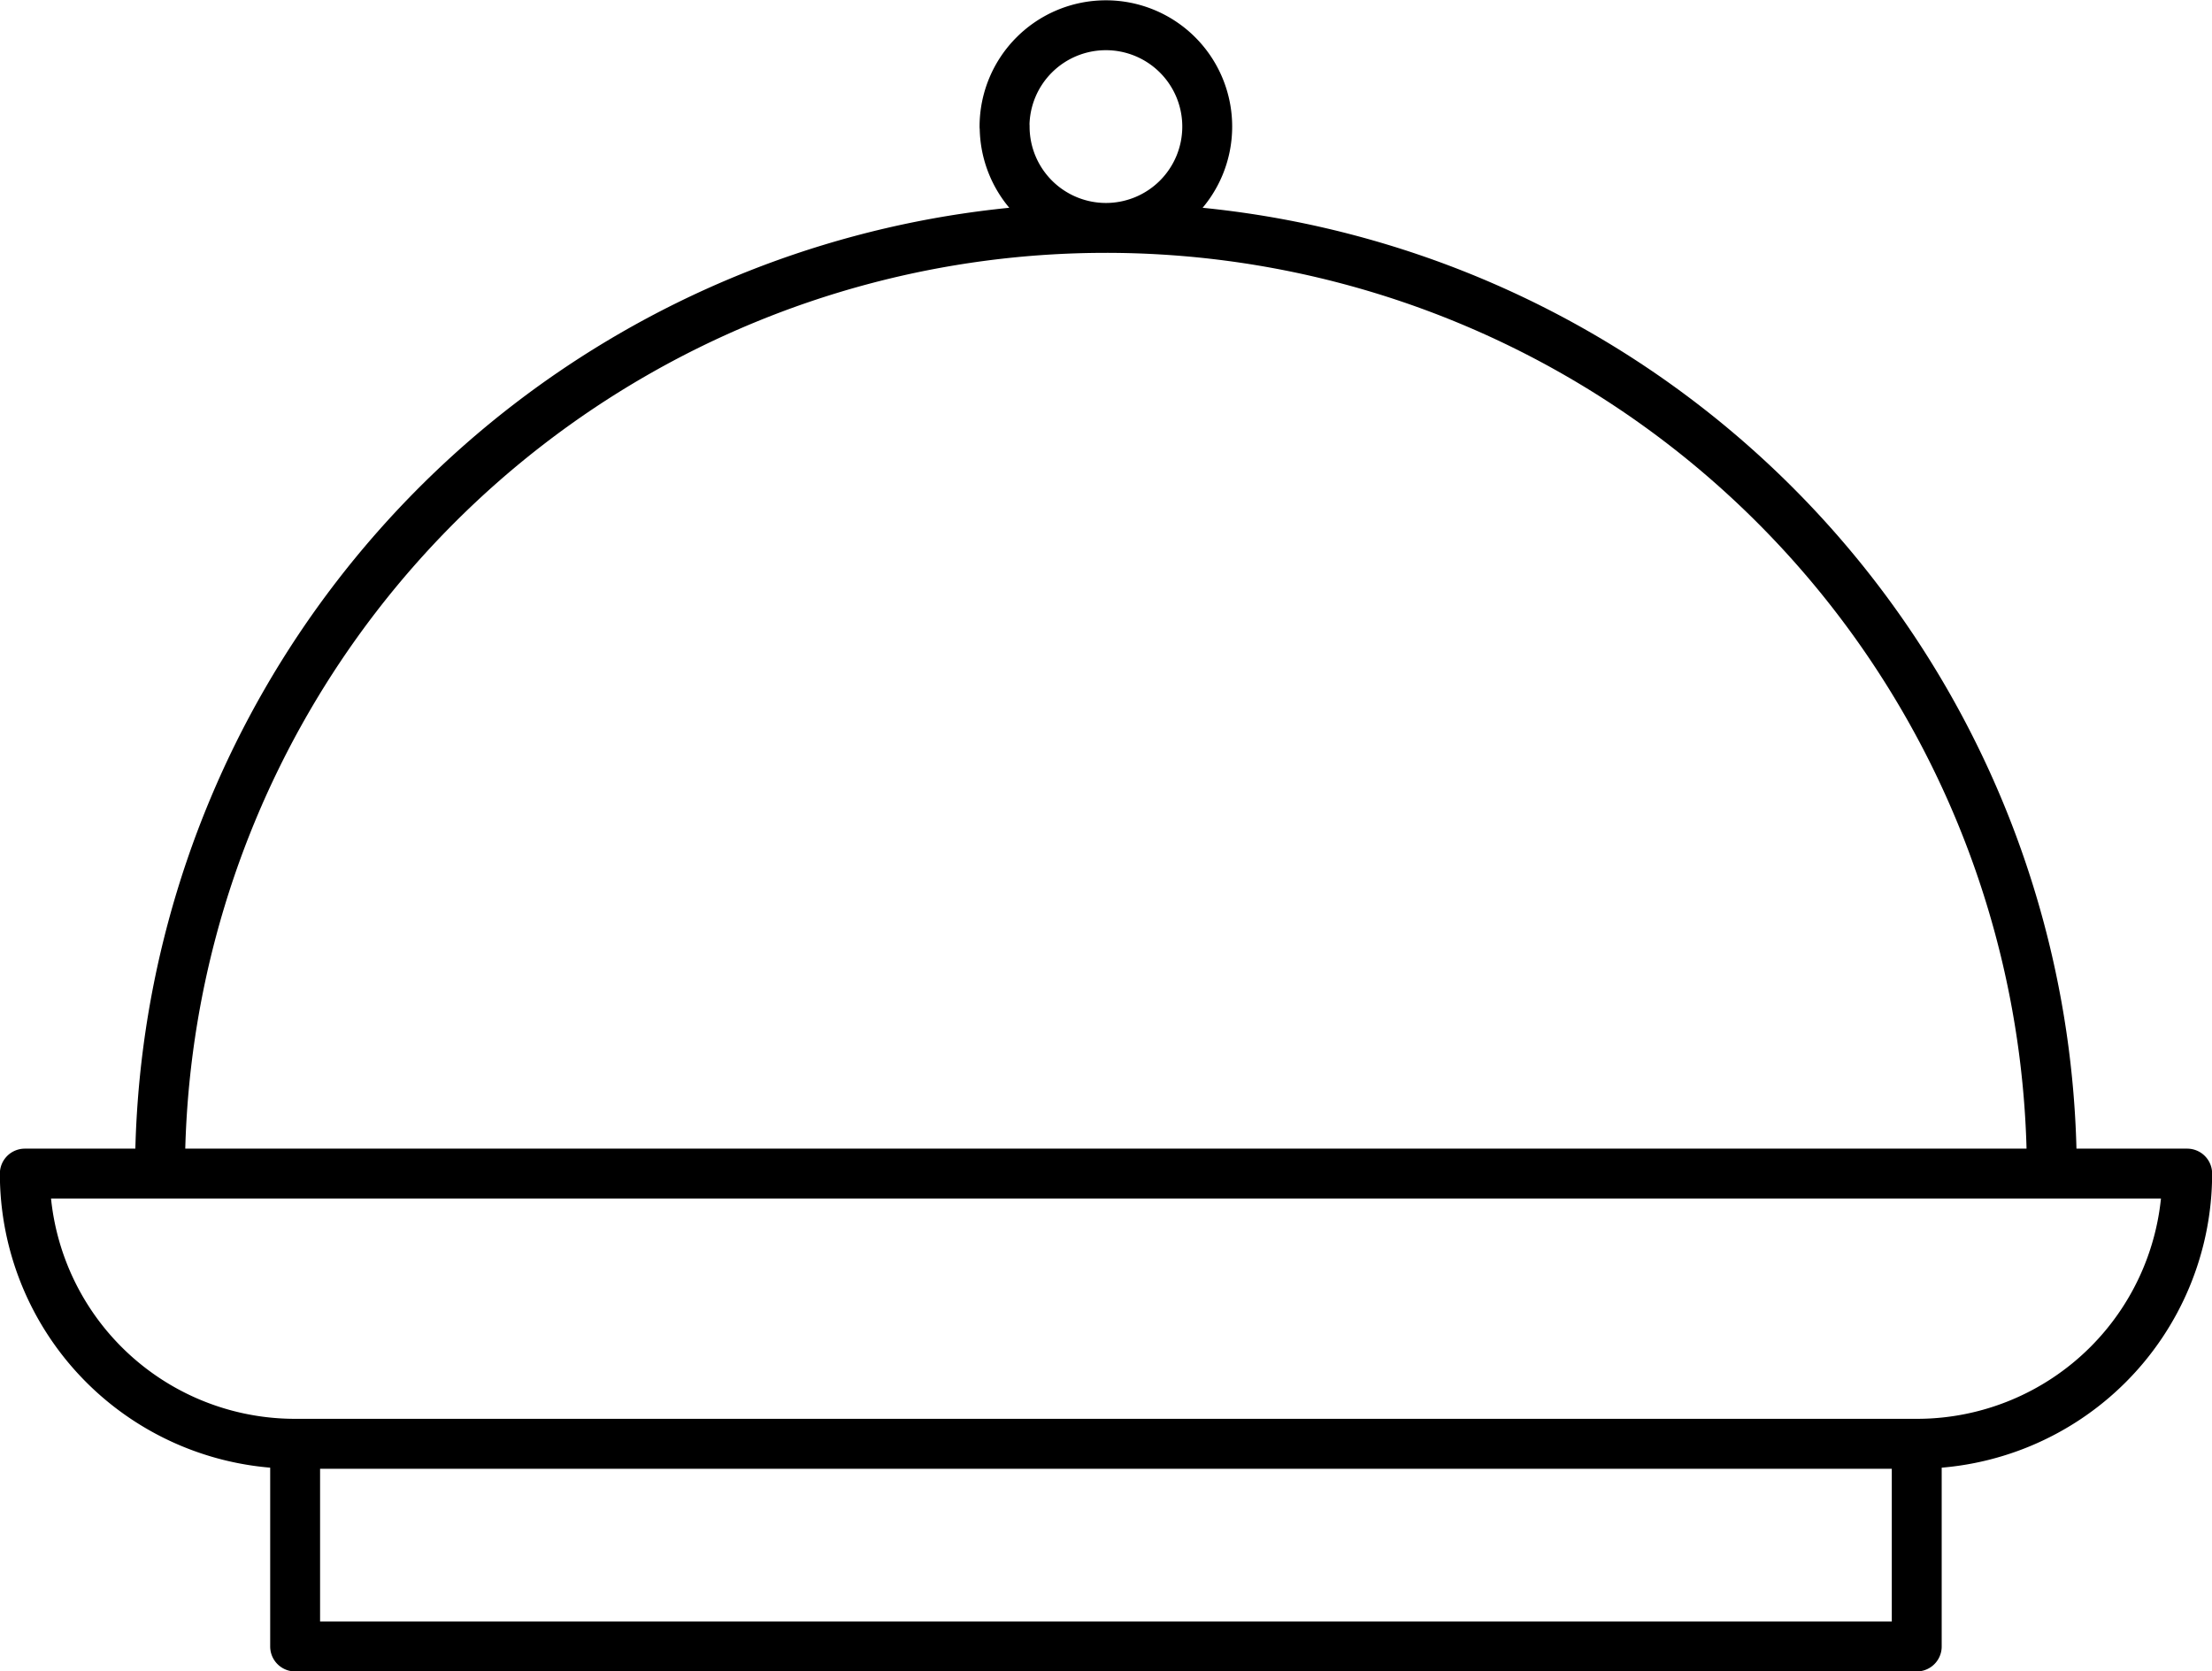
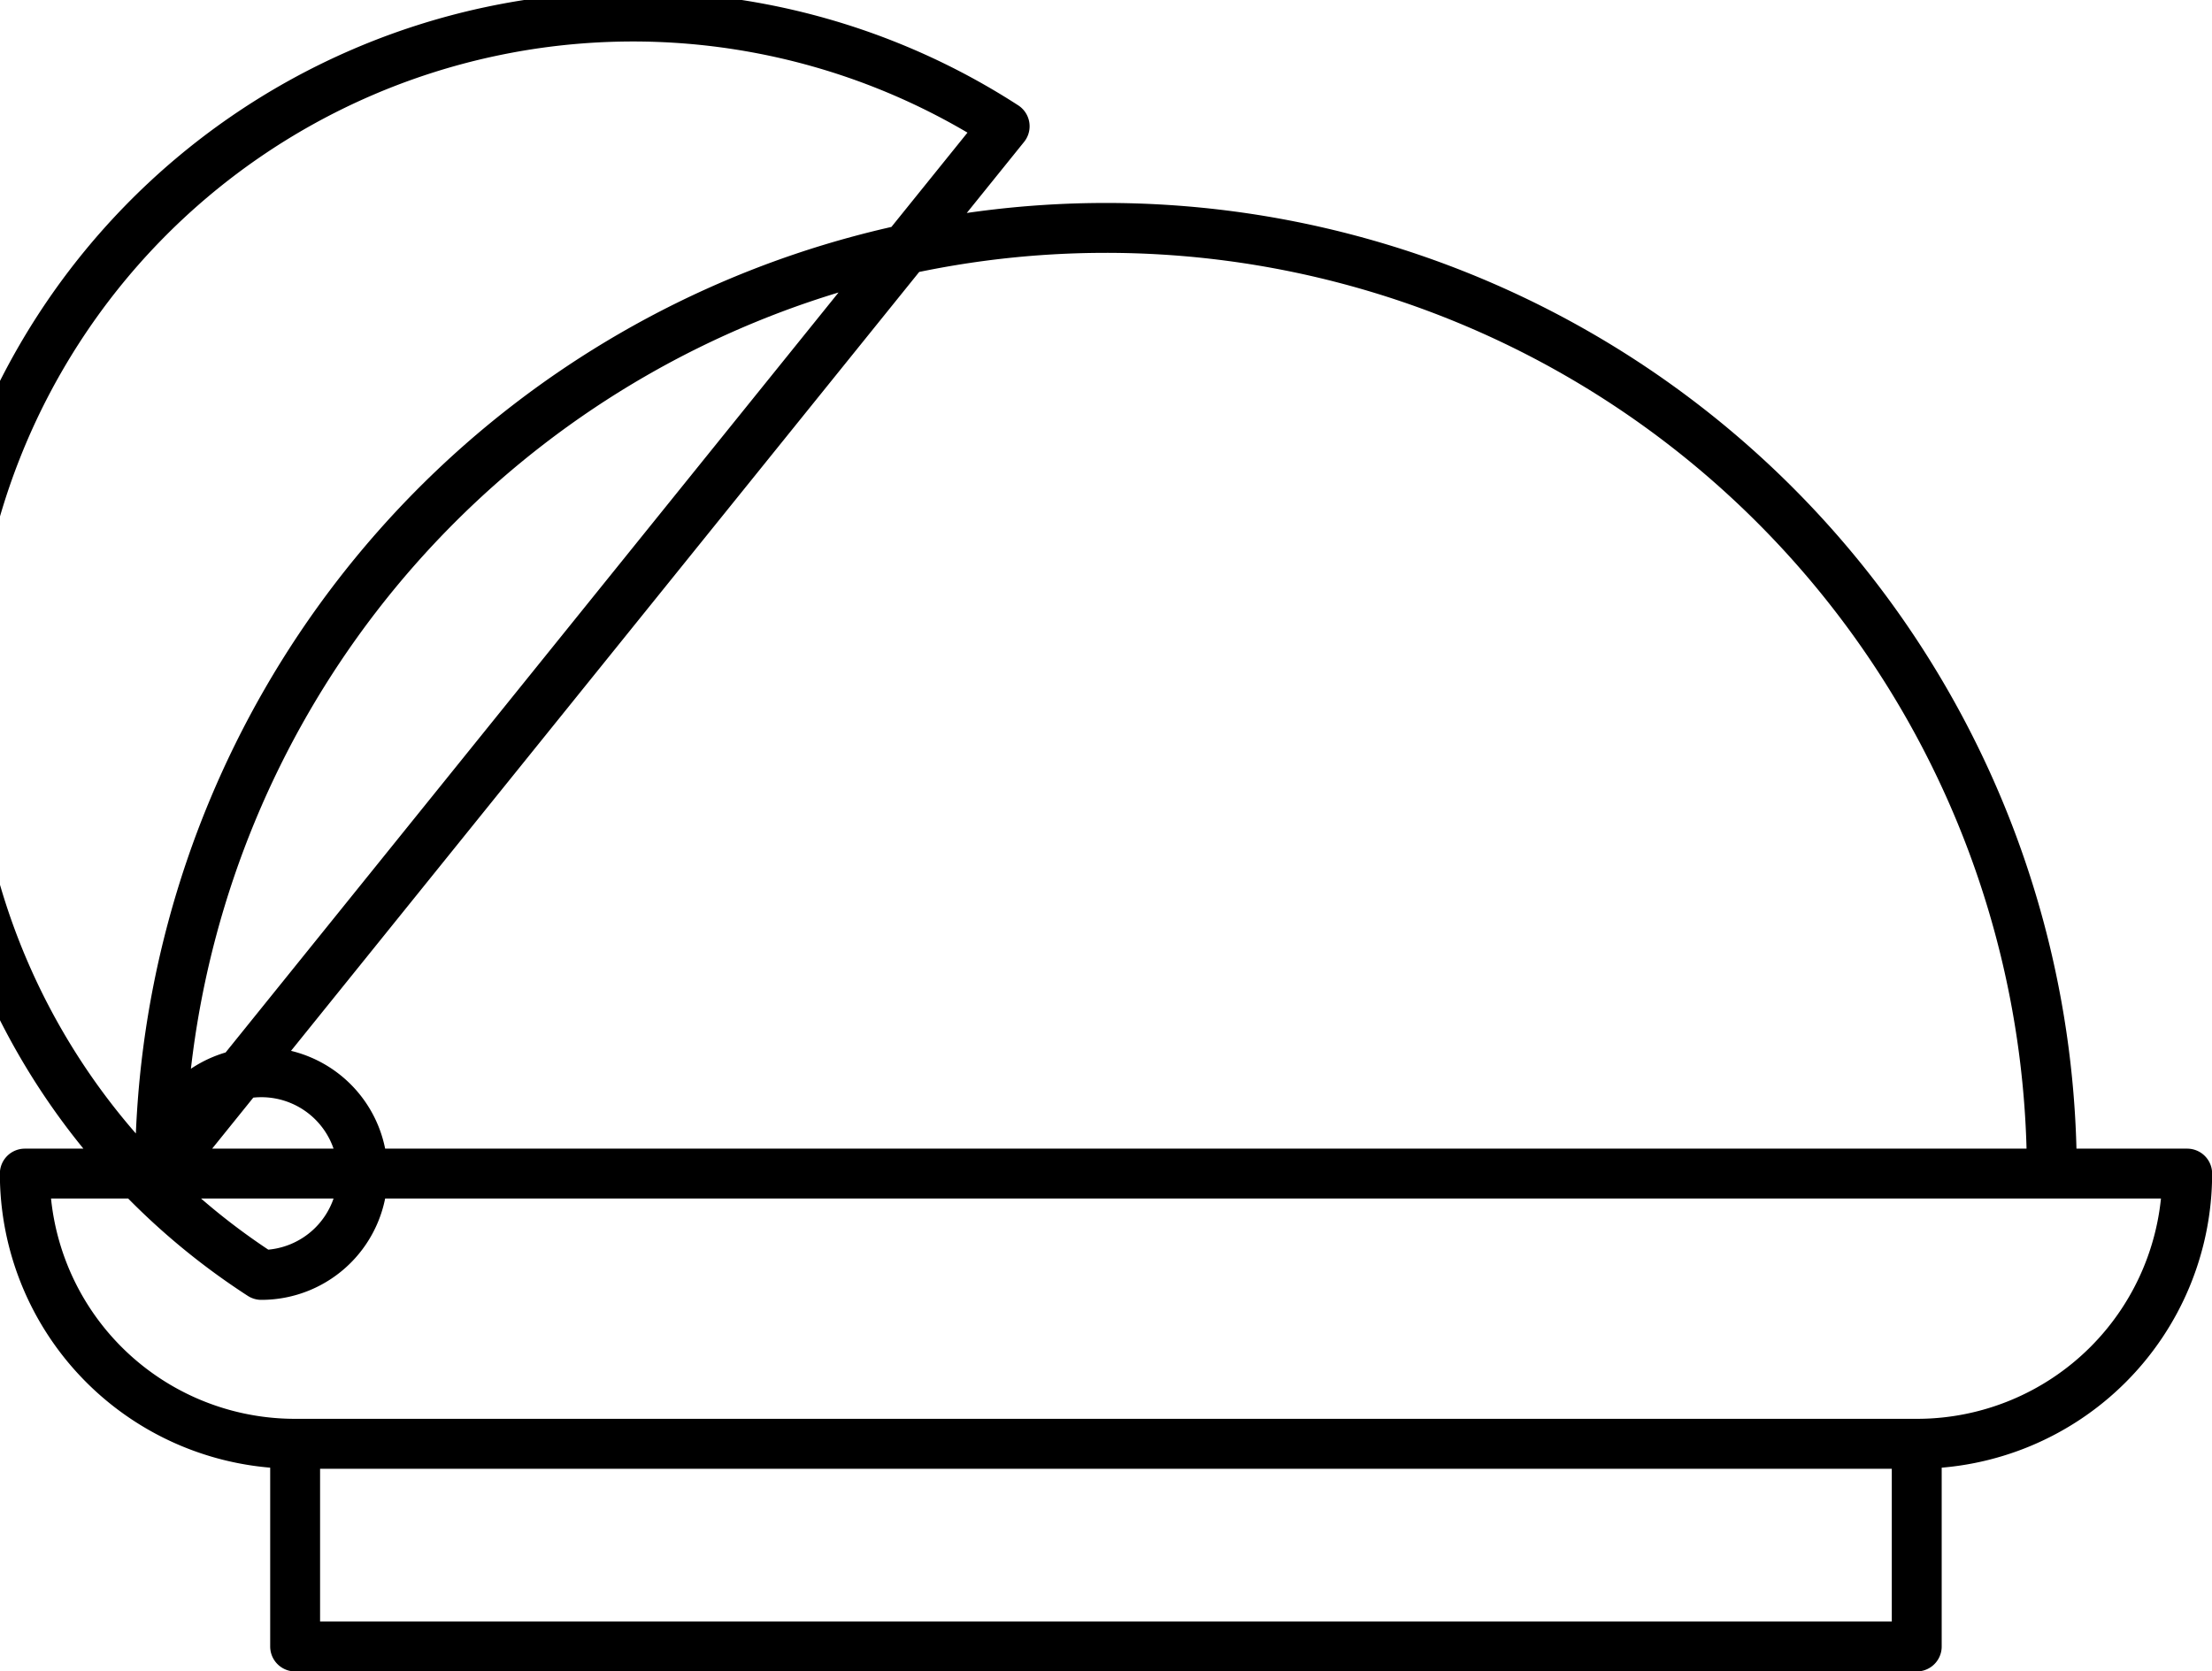
<svg xmlns="http://www.w3.org/2000/svg" width="35.466" height="26.8" viewBox="0 0 35.466 26.8">
-   <path id="icon-wedding-menu" d="M446.864-2085v-3.25h26v3.25Zm0-3.251a4.332,4.332,0,0,1-4.334-4.333H477.2a4.333,4.333,0,0,1-4.333,4.333Zm-2.167-4.333a15.166,15.166,0,0,1,15.166-15.166,15.165,15.165,0,0,1,15.167,15.166Zm13.541-16.791a1.625,1.625,0,0,1,1.625-1.625,1.624,1.624,0,0,1,1.625,1.625,1.624,1.624,0,0,1-1.625,1.625A1.625,1.625,0,0,1,458.24-2109.38Z" transform="translate(-442.132 2111.405)" fill="none" stroke="#000" stroke-linecap="round" stroke-linejoin="round" stroke-miterlimit="10" stroke-width="0.8" />
+   <path id="icon-wedding-menu" d="M446.864-2085v-3.25h26v3.25Zm0-3.251a4.332,4.332,0,0,1-4.334-4.333H477.2a4.333,4.333,0,0,1-4.333,4.333Zm-2.167-4.333a15.166,15.166,0,0,1,15.166-15.166,15.165,15.165,0,0,1,15.167,15.166Za1.625,1.625,0,0,1,1.625-1.625,1.624,1.624,0,0,1,1.625,1.625,1.624,1.624,0,0,1-1.625,1.625A1.625,1.625,0,0,1,458.24-2109.38Z" transform="translate(-442.132 2111.405)" fill="none" stroke="#000" stroke-linecap="round" stroke-linejoin="round" stroke-miterlimit="10" stroke-width="0.8" />
</svg>